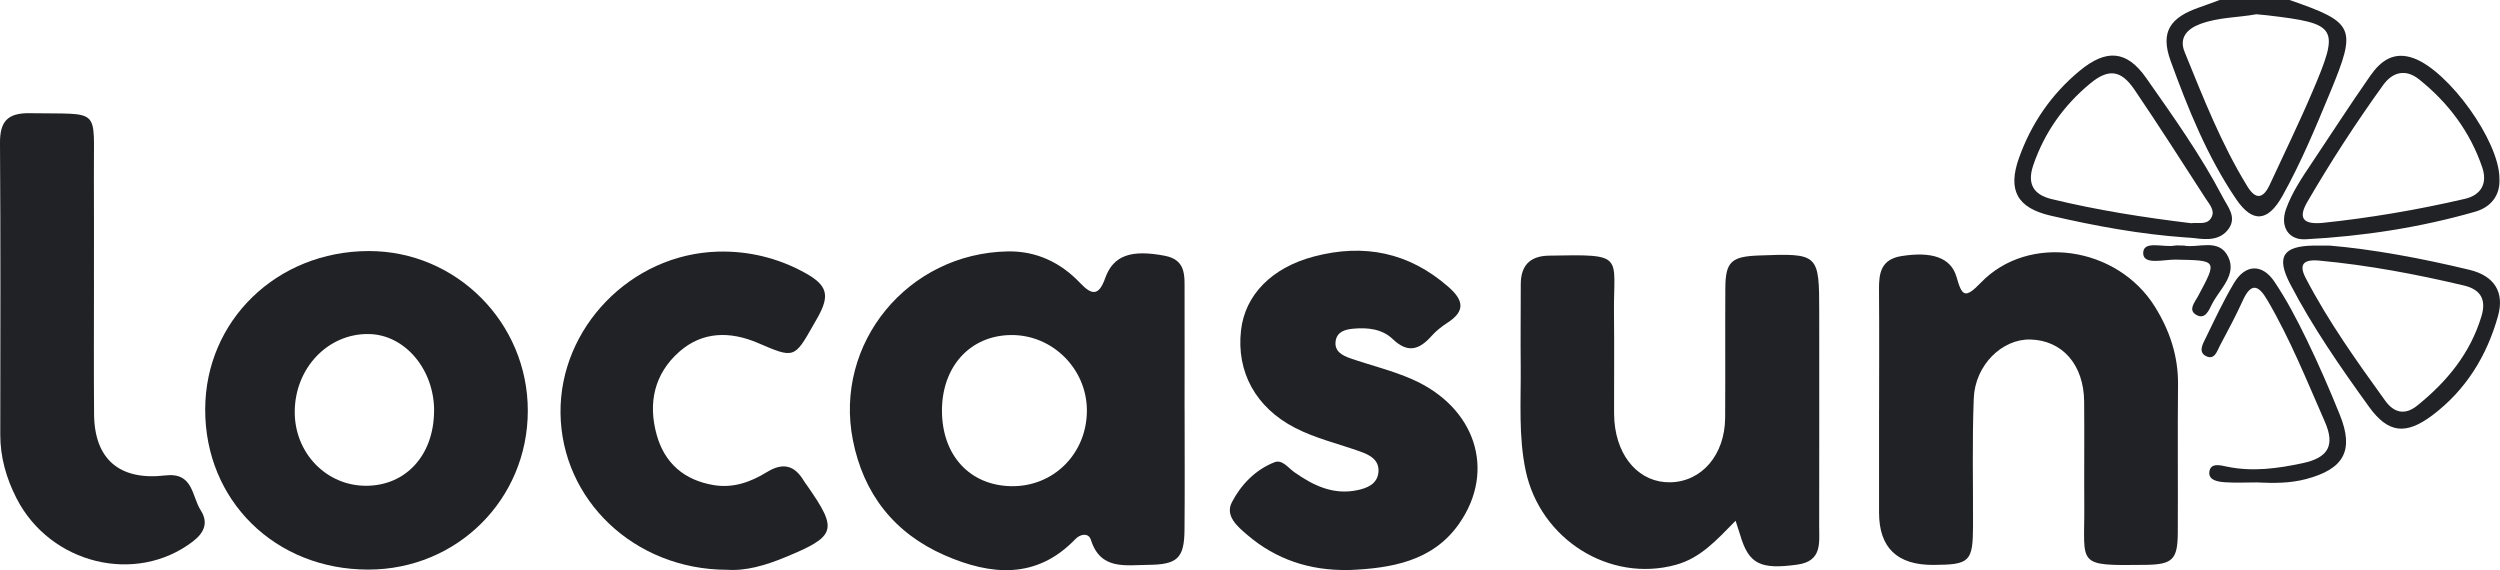
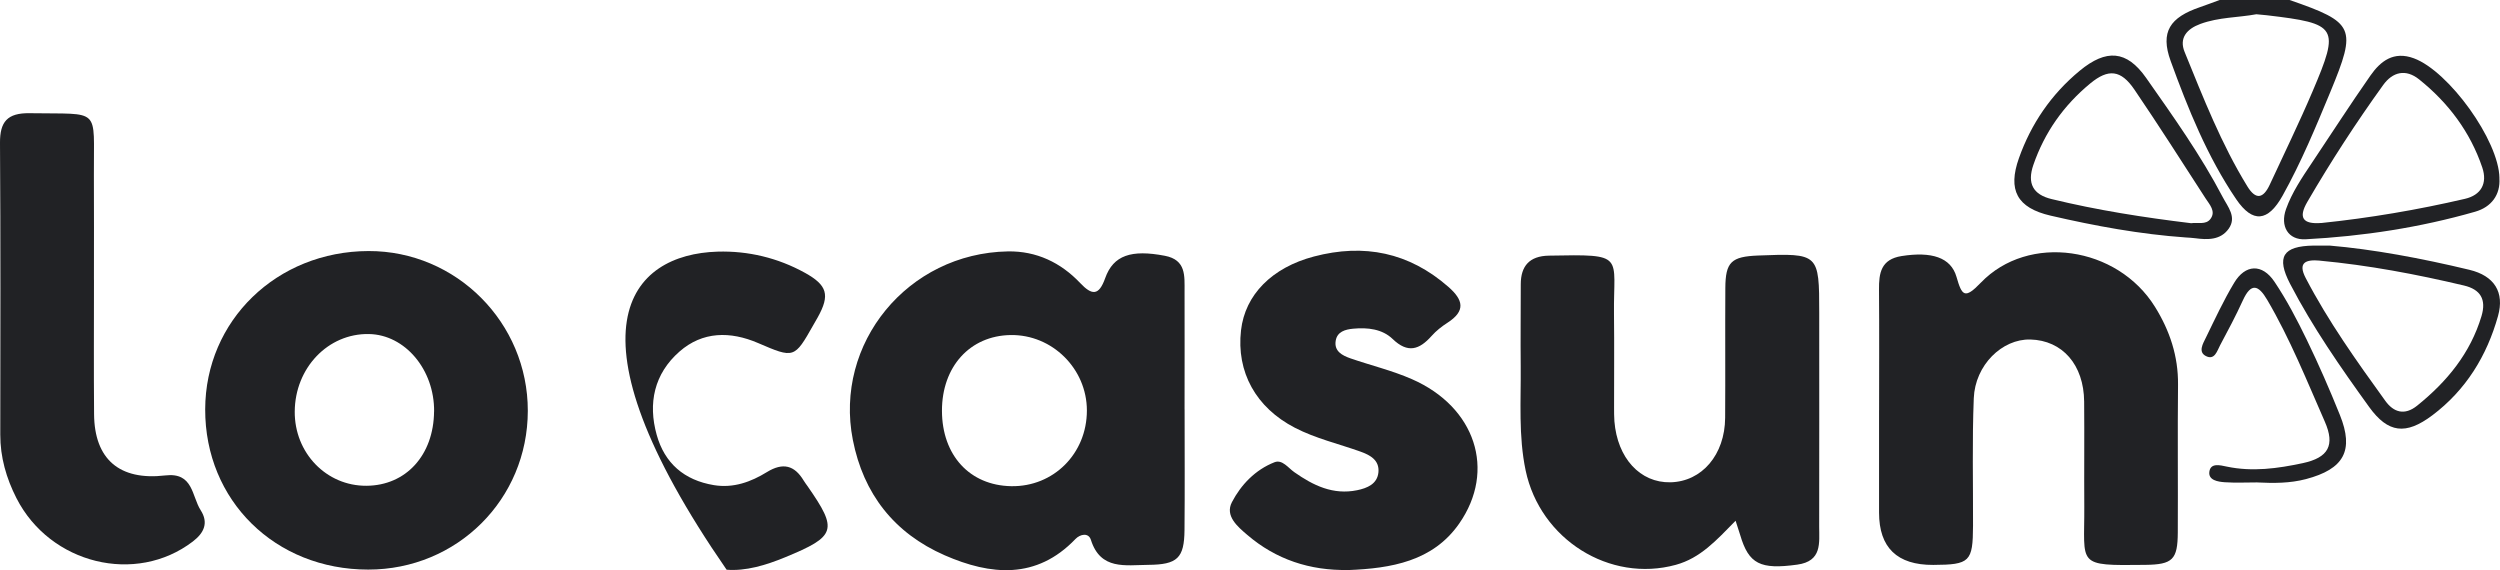
<svg xmlns="http://www.w3.org/2000/svg" width="171" height="39" viewBox="0 0 171 39" fill="none">
  <g clip-path="url(#clip0_2727_5926)">
    <path d="M156.607 0C161.06 1.542 161.217 1.885 159.399 6.28C158.402 8.686 157.405 11.095 156.131 13.379C155.131 15.176 154.079 15.283 152.948 13.615C150.971 10.696 149.664 7.442 148.473 4.172C147.747 2.174 148.428 1.187 150.485 0.487C150.933 0.333 151.377 0.163 151.821 0C153.415 0 155.009 0 156.603 0L156.607 0ZM154.322 0.977C153.108 1.203 151.766 1.172 150.504 1.637C149.575 1.979 149.038 2.601 149.428 3.556C150.703 6.685 151.933 9.839 153.715 12.741C154.303 13.703 154.814 13.574 155.252 12.631C156.236 10.505 157.265 8.4 158.182 6.245C160.057 1.844 159.897 1.615 155.047 1.043C154.837 1.018 154.626 1.002 154.322 0.974V0.977Z" fill="#212225" />
    <path d="M81.027 28.012C81.027 30.761 81.046 33.51 81.02 36.258C81.001 38.178 80.535 38.62 78.541 38.636C76.985 38.649 75.273 39.01 74.618 36.927C74.455 36.412 73.88 36.535 73.561 36.868C70.89 39.657 67.759 39.352 64.621 37.983C61.152 36.465 59.056 33.767 58.334 30.088C57.04 23.482 62.088 17.319 68.938 17.196C70.89 17.162 72.554 17.957 73.88 19.355C74.688 20.209 75.161 20.247 75.596 19.021C76.155 17.454 77.388 17.058 79.672 17.495C81.145 17.774 81.02 18.883 81.024 19.92C81.033 22.618 81.024 25.314 81.024 28.012H81.027ZM64.43 28.1C64.436 31.144 66.331 33.205 69.168 33.255C72.062 33.305 74.343 31.025 74.343 28.078C74.343 25.219 71.966 22.87 69.123 22.917C66.343 22.961 64.423 25.084 64.43 28.103V28.1Z" fill="#212225" />
    <path d="M36.102 28.101C36.096 34.157 31.268 38.96 25.185 38.96C18.824 38.96 14.019 34.239 14.035 27.997C14.048 21.922 18.936 17.188 25.207 17.172C31.207 17.156 36.108 22.069 36.102 28.098V28.101ZM29.693 28.145C29.719 25.283 27.703 22.889 25.23 22.848C22.441 22.798 20.179 25.163 20.16 28.148C20.14 30.981 22.323 33.243 25.061 33.227C27.77 33.212 29.664 31.132 29.69 28.145H29.693Z" fill="#212225" />
    <path d="M128.53 28.06C128.53 25.308 128.546 22.559 128.524 19.807C128.514 18.68 128.655 17.737 130.07 17.514C132.105 17.194 133.438 17.596 133.824 18.937C134.195 20.228 134.383 20.486 135.485 19.339C138.747 15.943 144.827 16.835 147.405 20.995C148.415 22.619 148.996 24.369 148.977 26.304C148.942 29.677 148.98 33.051 148.961 36.422C148.952 38.279 148.61 38.615 146.734 38.637C141.955 38.693 142.591 38.687 142.565 34.635C142.549 32.247 142.578 29.86 142.556 27.472C142.536 24.95 141.07 23.279 138.875 23.222C136.942 23.175 135.096 24.972 135.006 27.243C134.891 30.145 134.965 33.054 134.955 35.96C134.945 38.429 134.741 38.627 132.236 38.64C129.763 38.652 128.527 37.459 128.527 35.059C128.527 32.725 128.527 30.387 128.527 28.053L128.53 28.06Z" fill="#212225" />
    <path d="M118.713 35.621C117.39 36.969 116.307 38.172 114.627 38.634C110.106 39.875 105.349 36.897 104.355 32.185C103.857 29.819 104.039 27.432 104.017 25.051C103.997 23.185 104.023 21.316 104.02 19.45C104.02 18.193 104.617 17.511 105.94 17.486C111.25 17.386 110.346 17.427 110.397 21.501C110.422 23.628 110.4 25.754 110.403 27.881C110.403 28.192 110.403 28.503 110.425 28.814C110.627 31.337 112.186 33.033 114.259 32.989C116.406 32.942 117.984 31.107 118 28.575C118.02 25.619 117.994 22.66 118.013 19.704C118.023 17.917 118.419 17.549 120.269 17.477C124.409 17.317 124.435 17.339 124.435 21.385C124.435 26.26 124.441 31.139 124.432 36.014C124.432 37.142 124.639 38.386 122.933 38.621C120.409 38.97 119.614 38.581 119.032 36.605C118.962 36.366 118.879 36.13 118.716 35.624L118.713 35.621Z" fill="#212225" />
    <path d="M92.215 38.987C89.598 39.037 87.272 38.268 85.314 36.587C84.656 36.025 83.774 35.29 84.263 34.35C84.882 33.16 85.86 32.133 87.176 31.617C87.707 31.41 88.112 32.004 88.534 32.299C89.822 33.204 91.183 33.87 92.828 33.531C93.518 33.389 94.211 33.106 94.285 32.299C94.358 31.479 93.726 31.127 93.045 30.886C91.55 30.352 89.991 29.993 88.569 29.258C85.908 27.882 84.557 25.451 84.886 22.589C85.164 20.161 87.001 18.301 89.876 17.544C93.314 16.64 96.377 17.268 99.064 19.617C100.093 20.516 100.266 21.264 99.01 22.074C98.614 22.328 98.231 22.63 97.921 22.979C97.087 23.915 96.298 24.191 95.256 23.186C94.544 22.501 93.547 22.391 92.563 22.482C92.01 22.533 91.464 22.687 91.362 23.305C91.243 24.022 91.806 24.314 92.371 24.512C93.77 24.995 95.231 25.344 96.582 25.938C100.914 27.835 102.352 32.17 99.805 35.818C98.004 38.397 95.157 38.877 92.215 38.993V38.987Z" fill="#212225" />
-     <path d="M49.703 38.973C43.377 38.951 38.406 34.188 38.339 28.254C38.275 22.44 43.128 17.392 49.083 17.212C51.169 17.15 53.204 17.637 55.051 18.657C56.594 19.509 56.776 20.181 55.942 21.689C55.84 21.871 55.734 22.053 55.632 22.232C54.338 24.519 54.316 24.526 51.853 23.464C49.945 22.644 48.054 22.663 46.476 24.048C44.744 25.565 44.313 27.585 44.92 29.753C45.46 31.678 46.792 32.847 48.83 33.183C50.166 33.403 51.367 32.963 52.456 32.291C53.556 31.616 54.341 31.823 54.974 32.875C55.054 33.01 55.153 33.133 55.242 33.262C57.325 36.258 57.194 36.679 53.702 38.118C52.37 38.668 51 39.073 49.699 38.969L49.703 38.973Z" fill="#212225" />
+     <path d="M49.703 38.973C38.275 22.44 43.128 17.392 49.083 17.212C51.169 17.15 53.204 17.637 55.051 18.657C56.594 19.509 56.776 20.181 55.942 21.689C55.84 21.871 55.734 22.053 55.632 22.232C54.338 24.519 54.316 24.526 51.853 23.464C49.945 22.644 48.054 22.663 46.476 24.048C44.744 25.565 44.313 27.585 44.92 29.753C45.46 31.678 46.792 32.847 48.83 33.183C50.166 33.403 51.367 32.963 52.456 32.291C53.556 31.616 54.341 31.823 54.974 32.875C55.054 33.01 55.153 33.133 55.242 33.262C57.325 36.258 57.194 36.679 53.702 38.118C52.37 38.668 51 39.073 49.699 38.969L49.703 38.973Z" fill="#212225" />
    <path d="M6.428 19.137C6.428 22.203 6.409 25.265 6.435 28.331C6.457 31.407 8.169 32.889 11.31 32.519C13.223 32.293 13.112 33.939 13.725 34.897C14.265 35.739 13.987 36.43 13.185 37.042C9.294 40.014 3.431 38.591 1.125 34.074C0.431 32.711 0.016 31.269 0.019 29.726C0.026 23.079 0.045 16.429 0 9.782C-0.009 8.334 0.492 7.718 2.035 7.743C6.987 7.828 6.39 7.275 6.422 11.968C6.438 14.359 6.422 16.746 6.425 19.137H6.428Z" fill="#212225" />
    <path d="M159.349 16.798C162.279 17.046 165.614 17.662 168.905 18.454C170.617 18.865 171.32 19.99 170.863 21.62C170.106 24.328 168.672 26.681 166.365 28.412C164.557 29.769 163.343 29.628 162.052 27.84C160.097 25.132 158.186 22.384 156.646 19.421C155.681 17.565 156.148 16.83 158.25 16.798C158.461 16.795 158.675 16.798 159.349 16.798ZM158.672 17.826C157.733 17.741 157.148 17.942 157.71 19.019C159.256 21.985 161.196 24.705 163.154 27.416C163.726 28.211 164.474 28.434 165.327 27.752C167.374 26.106 168.975 24.159 169.735 21.62C170.077 20.477 169.665 19.795 168.531 19.528C165.282 18.759 162.007 18.14 158.675 17.829L158.672 17.826Z" fill="#212225" />
    <path d="M149.505 16.242C146.377 16.022 143.304 15.454 140.262 14.75C137.956 14.216 137.32 12.997 138.096 10.814C138.93 8.467 140.301 6.454 142.249 4.842C144.067 3.341 145.463 3.429 146.796 5.329C148.652 7.977 150.537 10.616 152.035 13.484C152.383 14.15 153.006 14.844 152.444 15.642C151.888 16.428 151.006 16.409 150.137 16.293C149.927 16.264 149.716 16.258 149.505 16.242ZM149.876 15.268C150.313 15.196 150.882 15.4 151.195 14.976C151.585 14.455 151.134 13.993 150.863 13.572C149.253 11.081 147.658 8.577 145.991 6.124C145.07 4.773 144.214 4.682 142.968 5.712C141.154 7.211 139.85 9.055 139.083 11.276C138.646 12.542 139.055 13.308 140.326 13.616C143.46 14.379 146.646 14.876 149.876 15.268Z" fill="#212225" />
    <path d="M170.959 12.189C171.035 13.323 170.412 14.165 169.297 14.482C165.515 15.566 161.63 16.16 157.697 16.367C156.505 16.43 155.946 15.465 156.365 14.3C156.77 13.166 157.448 12.164 158.118 11.162C159.457 9.164 160.757 7.141 162.138 5.168C162.831 4.178 163.725 3.478 165.106 3.987C167.495 4.866 170.93 9.61 170.962 12.186L170.959 12.189ZM158.77 15.255C162.08 14.912 165.364 14.353 168.607 13.599C169.687 13.348 170.163 12.563 169.786 11.451C168.962 9.026 167.476 7.04 165.47 5.432C164.55 4.694 163.655 4.917 163.007 5.818C161.147 8.4 159.419 11.064 157.821 13.81C157.189 14.894 157.515 15.349 158.77 15.252V15.255Z" fill="#212225" />
    <path d="M154.399 32.997C153.655 32.997 152.911 33.035 152.173 32.985C151.709 32.953 151.048 32.849 151.118 32.278C151.195 31.64 151.853 31.819 152.3 31.913C154.064 32.287 155.799 32.045 157.514 31.678C159.268 31.301 159.725 30.456 159.019 28.844C157.783 26.033 156.642 23.177 155.077 20.51C154.476 19.486 153.974 19.317 153.412 20.545C152.936 21.588 152.399 22.602 151.856 23.614C151.652 23.994 151.486 24.666 150.879 24.352C150.336 24.069 150.684 23.501 150.879 23.102C151.495 21.839 152.089 20.557 152.812 19.351C153.578 18.069 154.732 18.016 155.575 19.273C156.415 20.526 157.121 21.877 157.779 23.234C158.597 24.921 159.348 26.642 160.048 28.383C161.032 30.823 160.323 32.086 157.725 32.771C156.629 33.06 155.518 33.054 154.406 33L154.399 32.997Z" fill="#212225" />
-     <path d="M149.386 16.797C150.316 17.001 151.773 16.254 152.408 17.564C153.015 18.811 151.824 19.769 151.3 20.799C151.102 21.189 150.827 21.946 150.166 21.5C149.674 21.167 150.134 20.658 150.348 20.256C151.674 17.78 151.674 17.812 148.798 17.758C148.015 17.743 146.6 18.154 146.594 17.319C146.587 16.411 147.98 16.945 148.75 16.8C148.904 16.772 149.067 16.797 149.386 16.797Z" fill="#212225" />
  </g>
  <defs>
    <clipPath id="clip0_2727_5926">
      <rect width="171" height="39" fill="white" />
    </clipPath>
  </defs>
</svg>